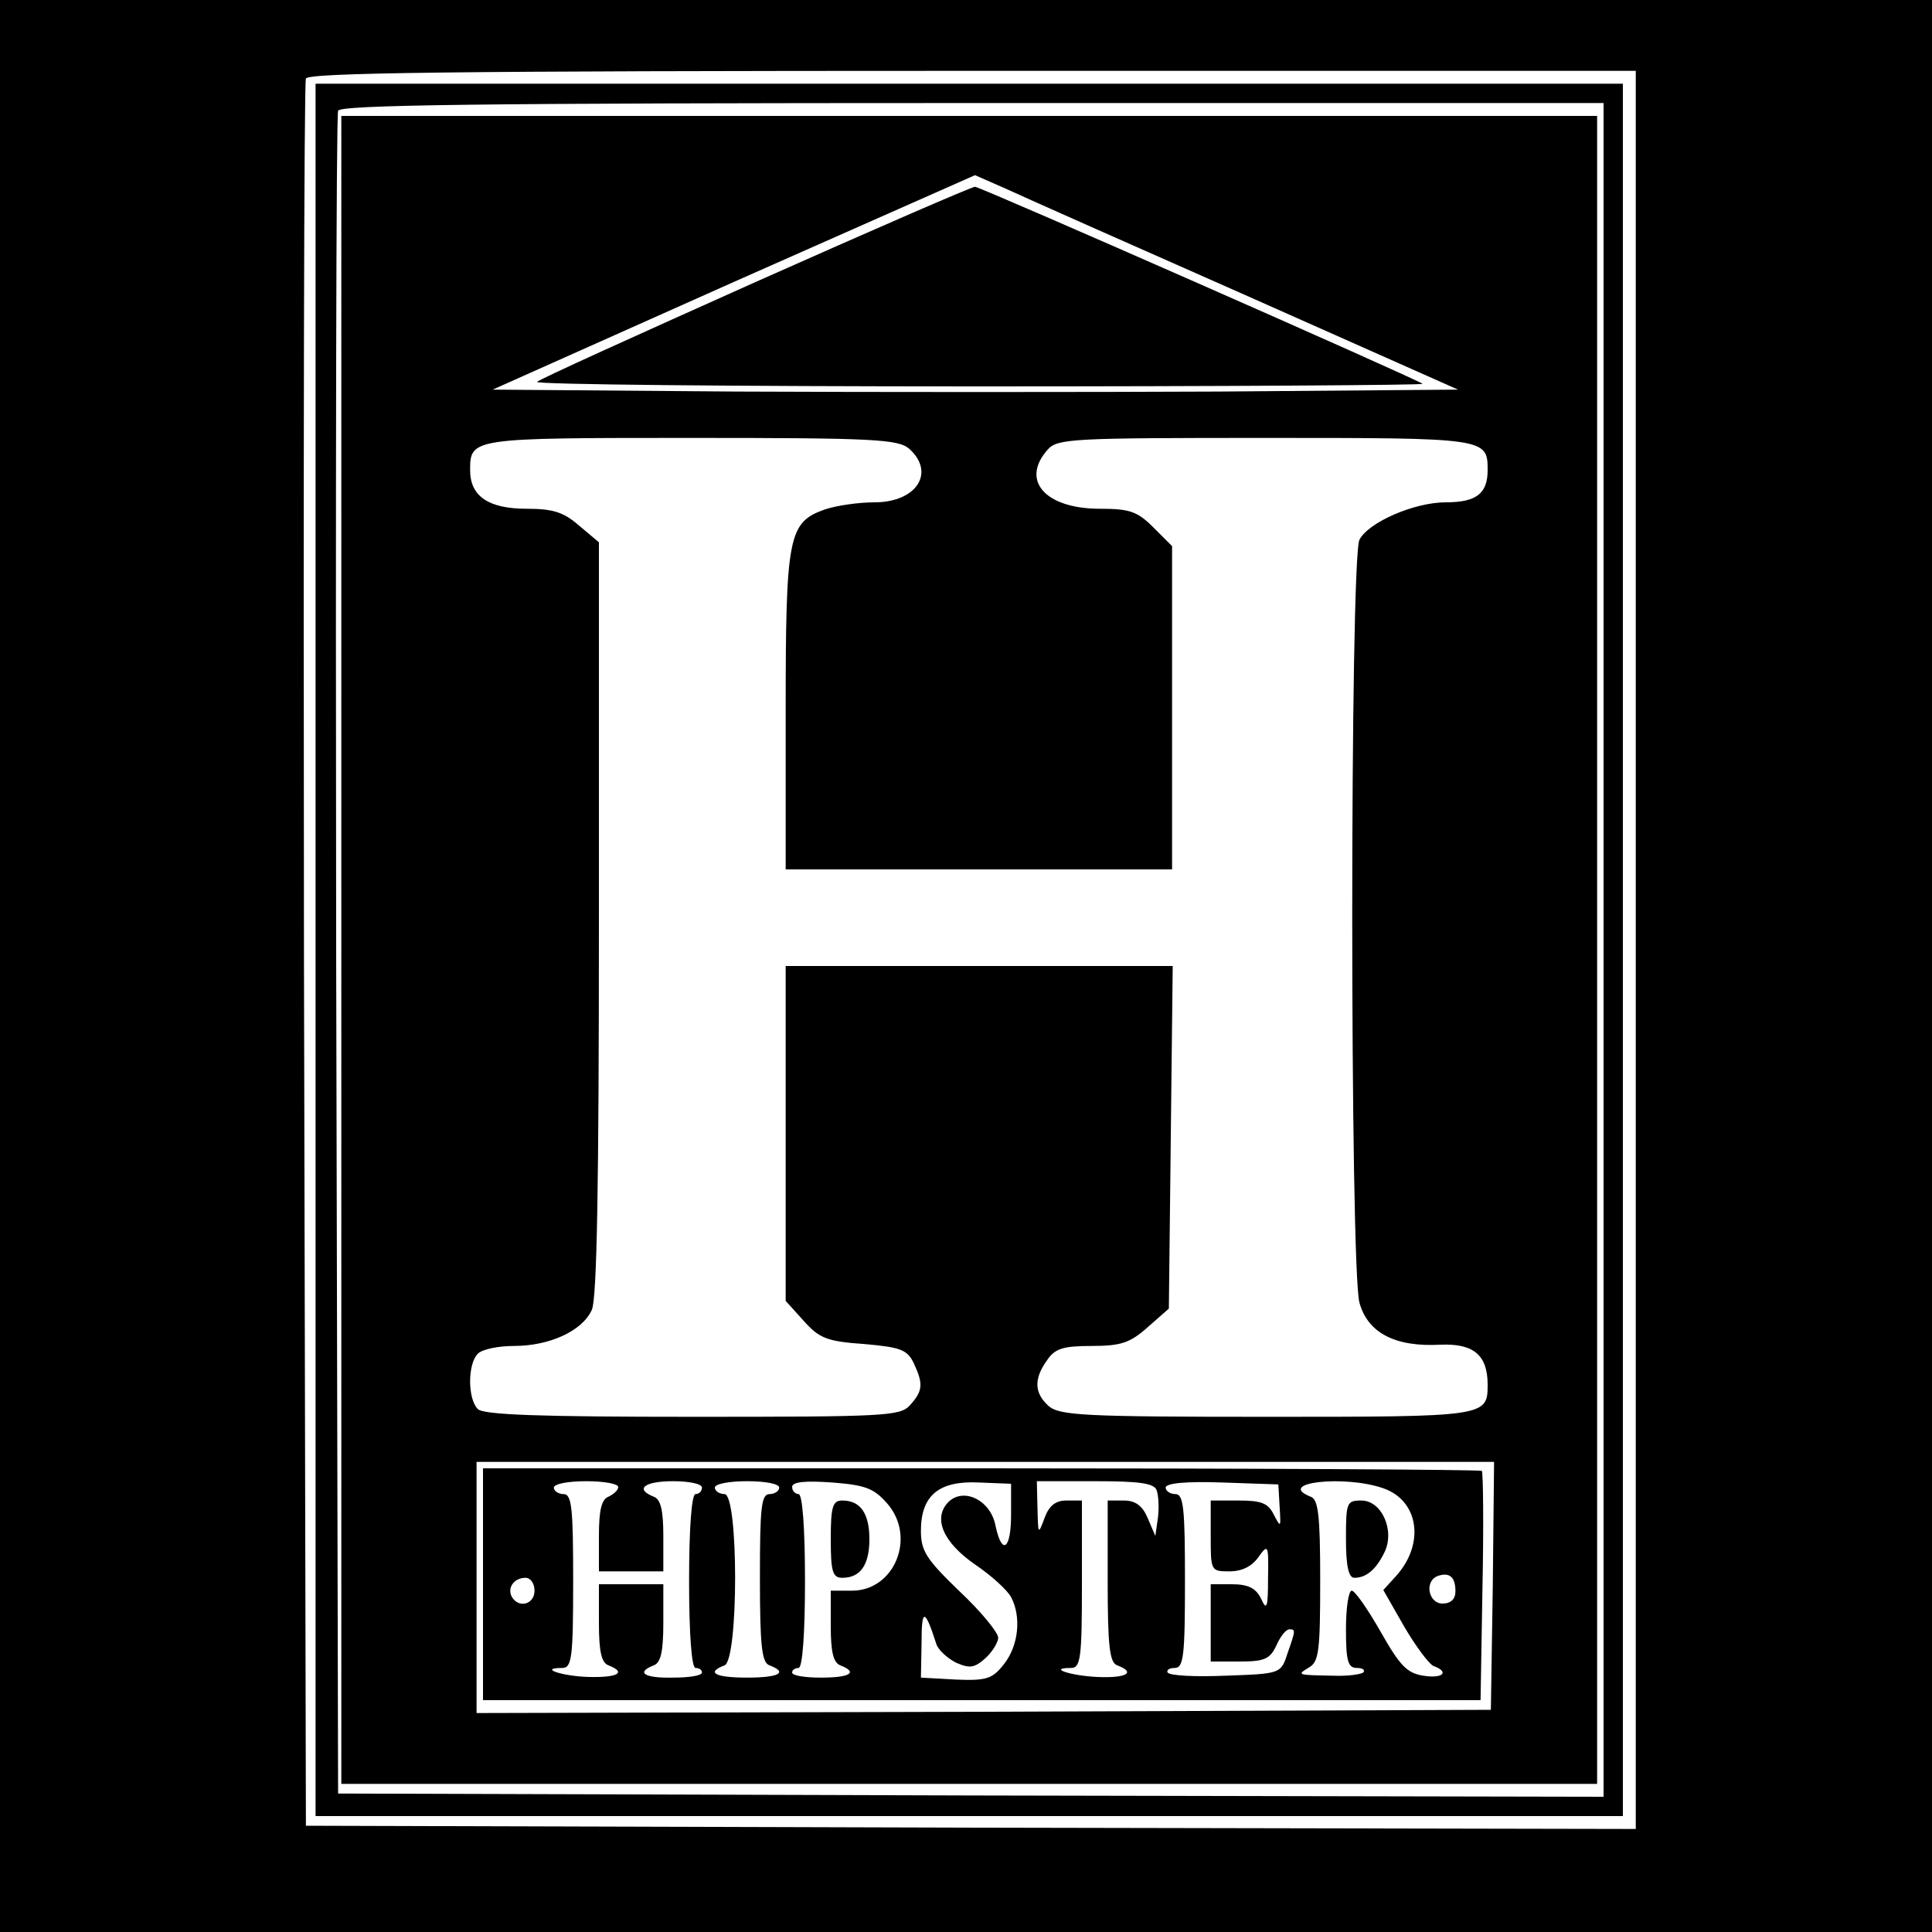
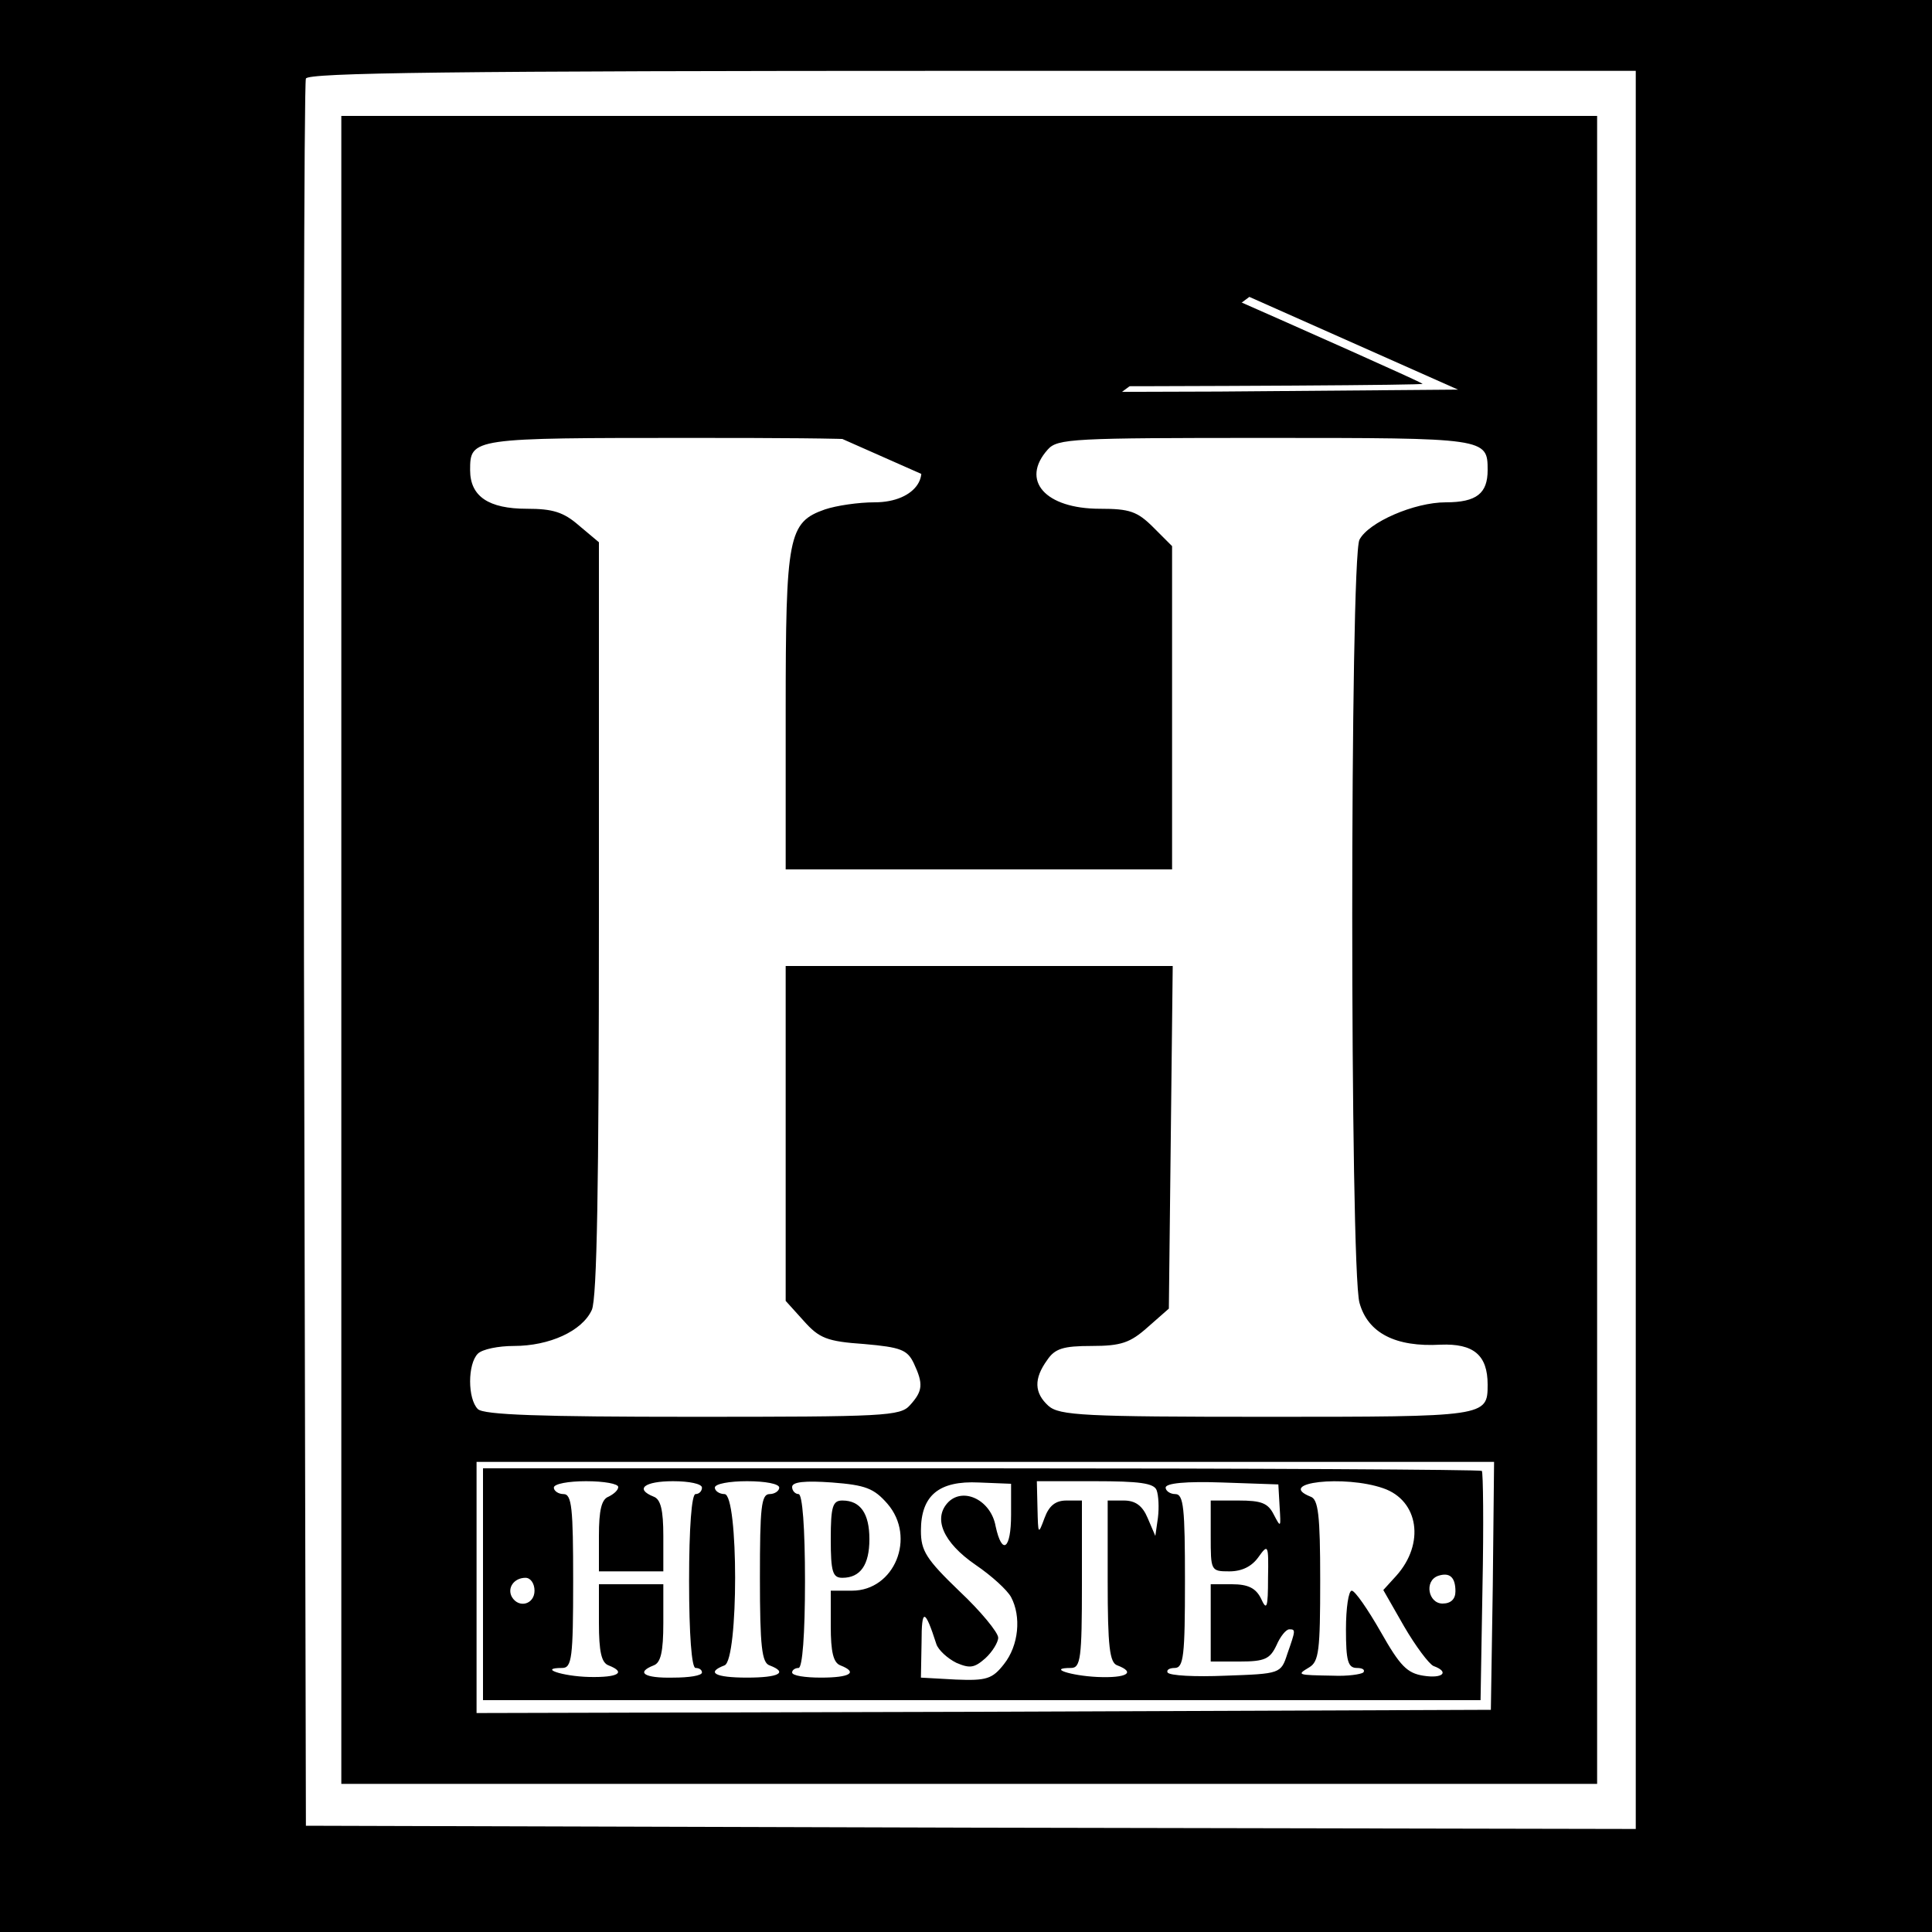
<svg xmlns="http://www.w3.org/2000/svg" version="1.0" width="300pt" height="300pt" viewBox="0 0 300 300" preserveAspectRatio="xMidYMid meet">
  <g transform="translate(0,300) scale(0.1,-0.1)" fill="#000000" stroke="none">
    <path d="M0 1500 l0 -1500 1500 0 1500 0 0 1500 0 1500 -1500 0 -1500 0 0 -1500z m2540 25 l0 -1365 -1032 2 -1033 3 -3 1350 c-1 743 0 1356 3 1363 3 9 220 12 1035 12 l1030 0 0 -1365z" />
-     <path d="M490 1525 l0 -1345 1015 0 1015 0 0 1345 0 1345 -1015 0 -1015 0 0 -1345z m2000 0 l0 -1315 -982 2 -983 3 -3 1300 c-1 715 0 1306 3 1313 3 9 210 12 985 12 l980 0 0 -1315z" />
-     <path d="M530 1525 l0 -1295 975 0 975 0 0 1295 0 1295 -975 0 -975 0 0 -1295z m1410 1014 l324 -144 -371 -3 c-204 -1 -542 -1 -750 0 l-378 3 374 167 375 166 50 -22 c28 -13 197 -88 376 -167z m-528 -236 c41 -37 11 -83 -54 -83 -25 0 -59 -5 -77 -11 -57 -20 -61 -41 -61 -314 l0 -245 300 0 300 0 0 251 0 251 -29 29 c-25 25 -37 29 -83 29 -85 0 -124 44 -81 92 15 17 39 18 338 18 343 0 345 0 345 -50 0 -36 -17 -50 -65 -50 -49 0 -120 -31 -134 -58 -15 -28 -15 -1132 0 -1185 13 -47 56 -69 126 -65 51 2 73 -16 73 -62 0 -50 -2 -50 -344 -50 -283 0 -321 2 -338 17 -22 20 -23 42 -2 71 12 18 25 22 69 22 46 0 60 5 87 29 l33 29 3 266 3 266 -301 0 -300 0 0 -260 0 -260 28 -31 c24 -27 36 -32 94 -36 57 -5 67 -9 77 -30 15 -32 14 -43 -6 -65 -15 -17 -39 -18 -338 -18 -236 0 -324 3 -333 12 -16 16 -16 70 0 86 7 7 32 12 56 12 55 0 106 23 121 56 8 18 11 193 11 609 l0 583 -31 26 c-24 21 -41 26 -81 26 -59 0 -88 19 -88 60 0 50 2 50 344 50 283 0 321 -2 338 -17z m906 -1765 l-3 -193 -787 -3 -788 -2 0 195 0 195 790 0 790 0 -2 -192z" />
+     <path d="M530 1525 l0 -1295 975 0 975 0 0 1295 0 1295 -975 0 -975 0 0 -1295z m1410 1014 l324 -144 -371 -3 c-204 -1 -542 -1 -750 0 c28 -13 197 -88 376 -167z m-528 -236 c41 -37 11 -83 -54 -83 -25 0 -59 -5 -77 -11 -57 -20 -61 -41 -61 -314 l0 -245 300 0 300 0 0 251 0 251 -29 29 c-25 25 -37 29 -83 29 -85 0 -124 44 -81 92 15 17 39 18 338 18 343 0 345 0 345 -50 0 -36 -17 -50 -65 -50 -49 0 -120 -31 -134 -58 -15 -28 -15 -1132 0 -1185 13 -47 56 -69 126 -65 51 2 73 -16 73 -62 0 -50 -2 -50 -344 -50 -283 0 -321 2 -338 17 -22 20 -23 42 -2 71 12 18 25 22 69 22 46 0 60 5 87 29 l33 29 3 266 3 266 -301 0 -300 0 0 -260 0 -260 28 -31 c24 -27 36 -32 94 -36 57 -5 67 -9 77 -30 15 -32 14 -43 -6 -65 -15 -17 -39 -18 -338 -18 -236 0 -324 3 -333 12 -16 16 -16 70 0 86 7 7 32 12 56 12 55 0 106 23 121 56 8 18 11 193 11 609 l0 583 -31 26 c-24 21 -41 26 -81 26 -59 0 -88 19 -88 60 0 50 2 50 344 50 283 0 321 -2 338 -17z m906 -1765 l-3 -193 -787 -3 -788 -2 0 195 0 195 790 0 790 0 -2 -192z" />
    <path d="M1173 2562 c-183 -82 -336 -151 -339 -155 -4 -4 305 -7 686 -7 381 0 691 2 689 4 -8 7 -687 306 -695 306 -5 0 -159 -67 -341 -148z" />
    <path d="M750 540 l0 -180 775 0 774 0 3 176 c2 97 1 178 -1 180 -2 2 -352 4 -778 4 l-773 0 0 -180z m210 151 c0 -5 -7 -11 -15 -15 -11 -4 -15 -21 -15 -61 l0 -55 50 0 50 0 0 55 c0 40 -4 57 -15 61 -30 12 -14 24 30 24 25 0 45 -4 45 -10 0 -5 -4 -10 -10 -10 -6 0 -10 -52 -10 -135 0 -83 4 -135 10 -135 6 0 10 -3 10 -7 0 -5 -20 -8 -45 -8 -45 -1 -58 8 -30 19 11 4 15 21 15 66 l0 60 -50 0 -50 0 0 -60 c0 -45 4 -62 15 -66 28 -11 15 -19 -30 -18 -42 1 -80 14 -42 14 15 0 17 16 17 135 0 113 -2 135 -15 135 -8 0 -15 5 -15 10 0 6 23 10 50 10 28 0 50 -4 50 -9z m250 -1 c0 -5 -7 -10 -15 -10 -13 0 -15 -21 -15 -130 0 -107 3 -132 15 -136 29 -11 15 -19 -35 -19 -50 0 -64 8 -35 19 22 8 22 266 0 266 -8 0 -15 5 -15 10 0 6 23 10 50 10 28 0 50 -4 50 -10z m168 -25 c45 -52 11 -135 -55 -135 l-33 0 0 -55 c0 -40 4 -57 15 -61 28 -11 15 -19 -30 -19 -25 0 -45 3 -45 8 0 4 5 7 10 7 6 0 10 52 10 135 0 83 -4 135 -10 135 -5 0 -10 5 -10 11 0 8 20 10 62 7 52 -4 65 -9 86 -33z m192 -17 c0 -54 -14 -64 -24 -18 -7 40 -49 61 -73 38 -25 -25 -9 -63 42 -98 25 -17 49 -39 55 -50 16 -30 12 -75 -11 -104 -18 -23 -27 -26 -75 -24 l-54 3 1 55 c0 53 5 53 23 -3 3 -9 17 -22 31 -29 21 -9 28 -8 45 7 11 10 20 25 20 32 0 8 -27 41 -60 72 -52 50 -60 63 -60 94 0 55 28 78 90 75 l50 -2 0 -48z m226 38 c3 -8 4 -27 2 -43 l-4 -28 -12 28 c-8 19 -19 27 -37 27 l-25 0 0 -125 c0 -102 3 -127 15 -131 29 -11 15 -20 -31 -18 -42 2 -78 14 -41 14 15 0 17 15 17 130 l0 130 -24 0 c-17 0 -27 -8 -34 -27 -10 -27 -10 -26 -11 15 l-1 42 90 0 c69 0 92 -3 96 -14z m191 -26 c2 -32 2 -33 -9 -12 -9 18 -19 22 -55 22 l-43 0 0 -55 c0 -54 0 -55 29 -55 20 0 35 8 45 22 15 21 16 20 15 -32 0 -47 -2 -52 -11 -32 -8 16 -20 22 -45 22 l-33 0 0 -60 0 -60 45 0 c39 0 47 4 57 25 6 14 15 25 20 25 10 0 10 -1 -3 -38 -10 -31 -11 -31 -96 -34 -47 -2 -87 0 -90 5 -2 4 3 7 11 7 14 0 16 19 16 135 0 113 -2 135 -15 135 -8 0 -15 5 -15 10 0 7 32 10 88 8 l87 -3 2 -35z m161 29 c55 -19 65 -86 20 -136 l-20 -22 32 -56 c18 -31 39 -59 46 -62 25 -9 15 -20 -16 -15 -25 4 -36 15 -66 68 -20 35 -40 64 -45 64 -5 0 -9 -27 -9 -60 0 -49 3 -60 17 -60 9 0 13 -3 10 -7 -4 -3 -25 -6 -47 -5 -56 1 -57 1 -37 13 15 9 17 26 17 135 0 102 -3 126 -15 130 -55 22 53 34 113 13z m112 -160 c0 -12 -7 -19 -20 -19 -22 0 -29 35 -7 43 18 6 27 -2 27 -24z m-1430 1 c0 -21 -24 -28 -35 -10 -8 14 3 30 21 30 8 0 14 -9 14 -20z" />
    <path d="M1290 610 c0 -51 3 -60 18 -60 28 0 42 20 42 60 0 40 -14 60 -42 60 -15 0 -18 -9 -18 -60z" />
-     <path d="M2090 610 c0 -41 4 -60 13 -60 18 0 33 12 46 38 18 34 -3 82 -35 82 -23 0 -24 -3 -24 -60z" />
  </g>
</svg>